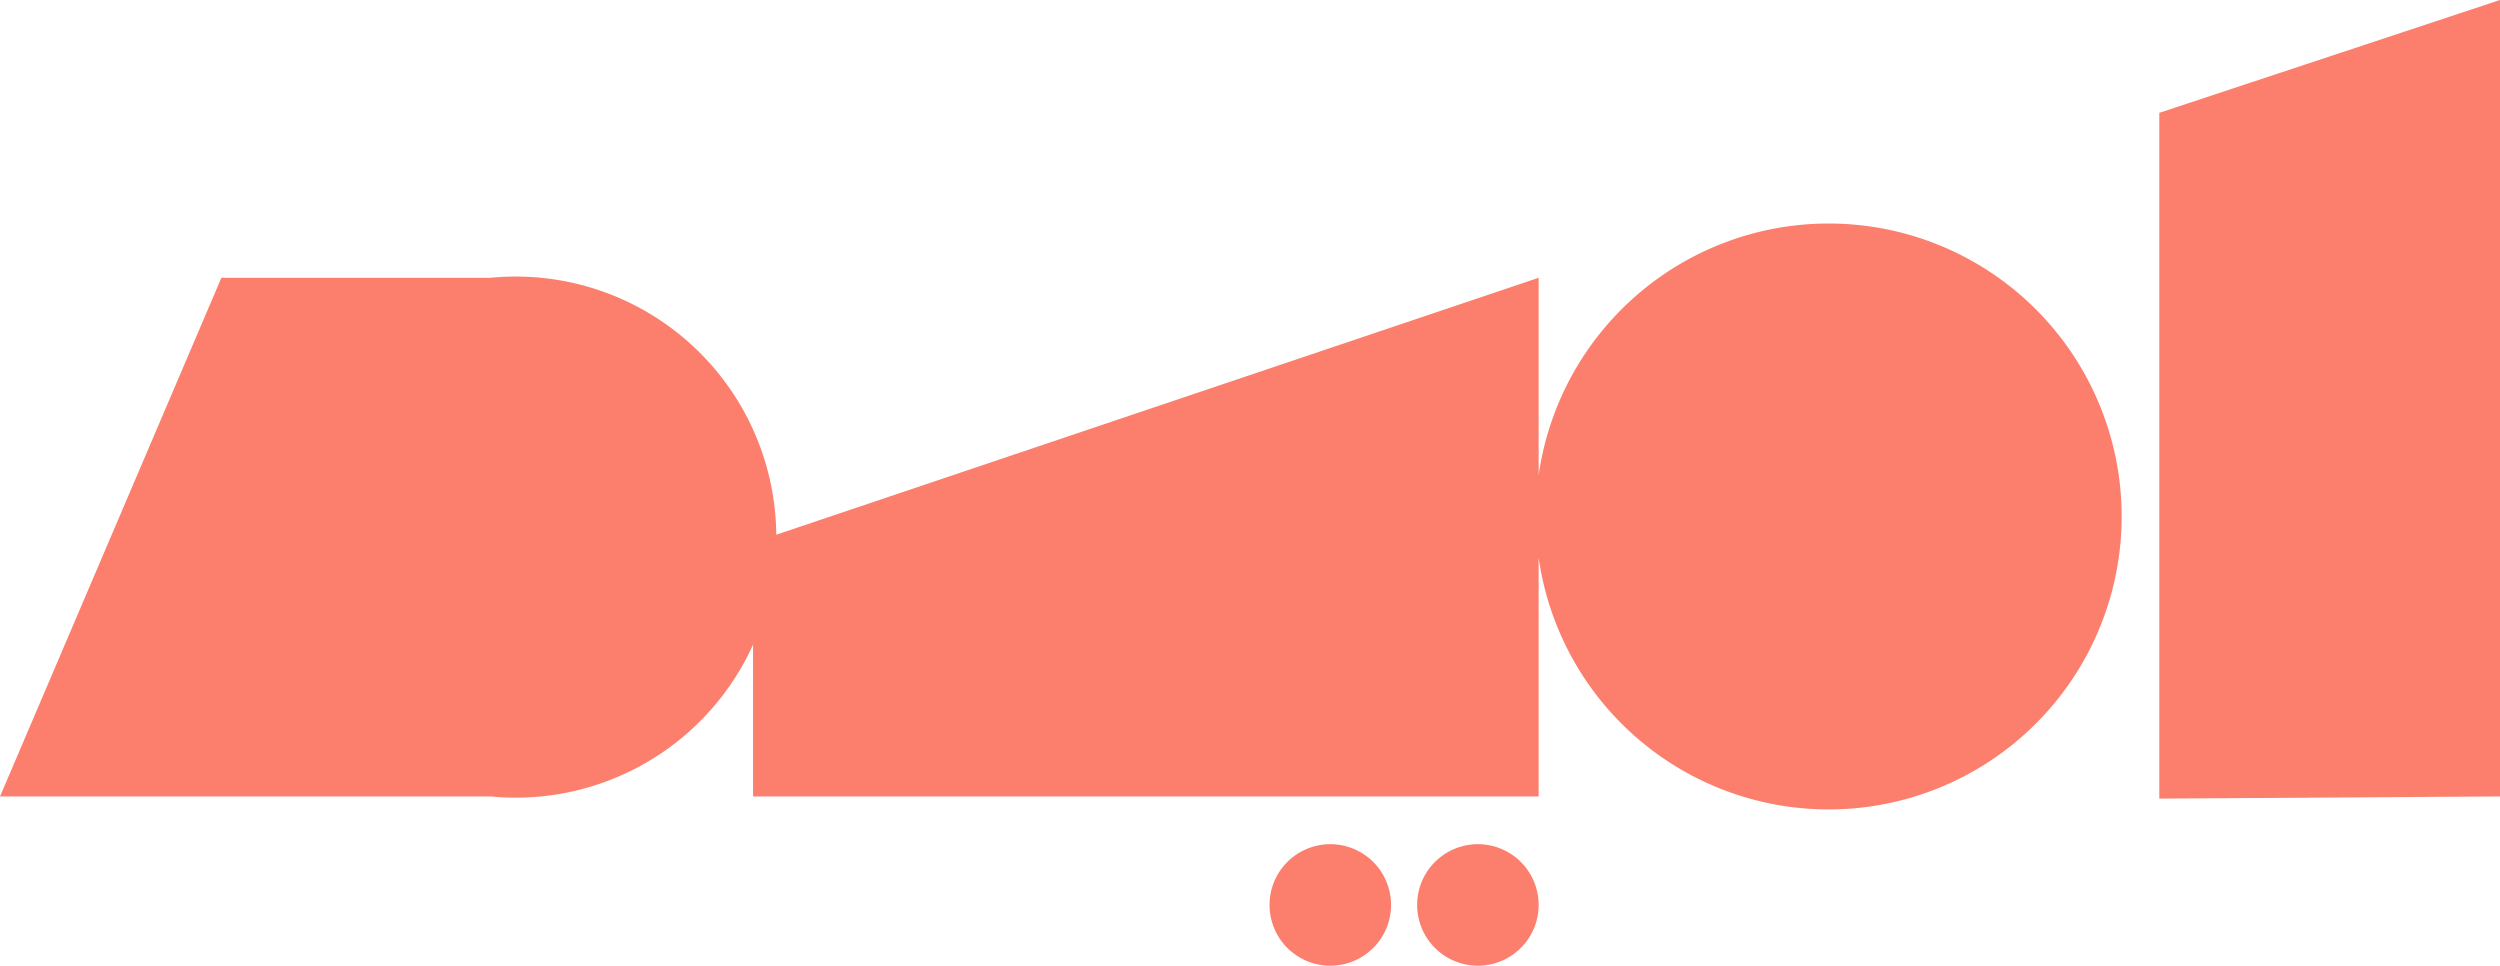
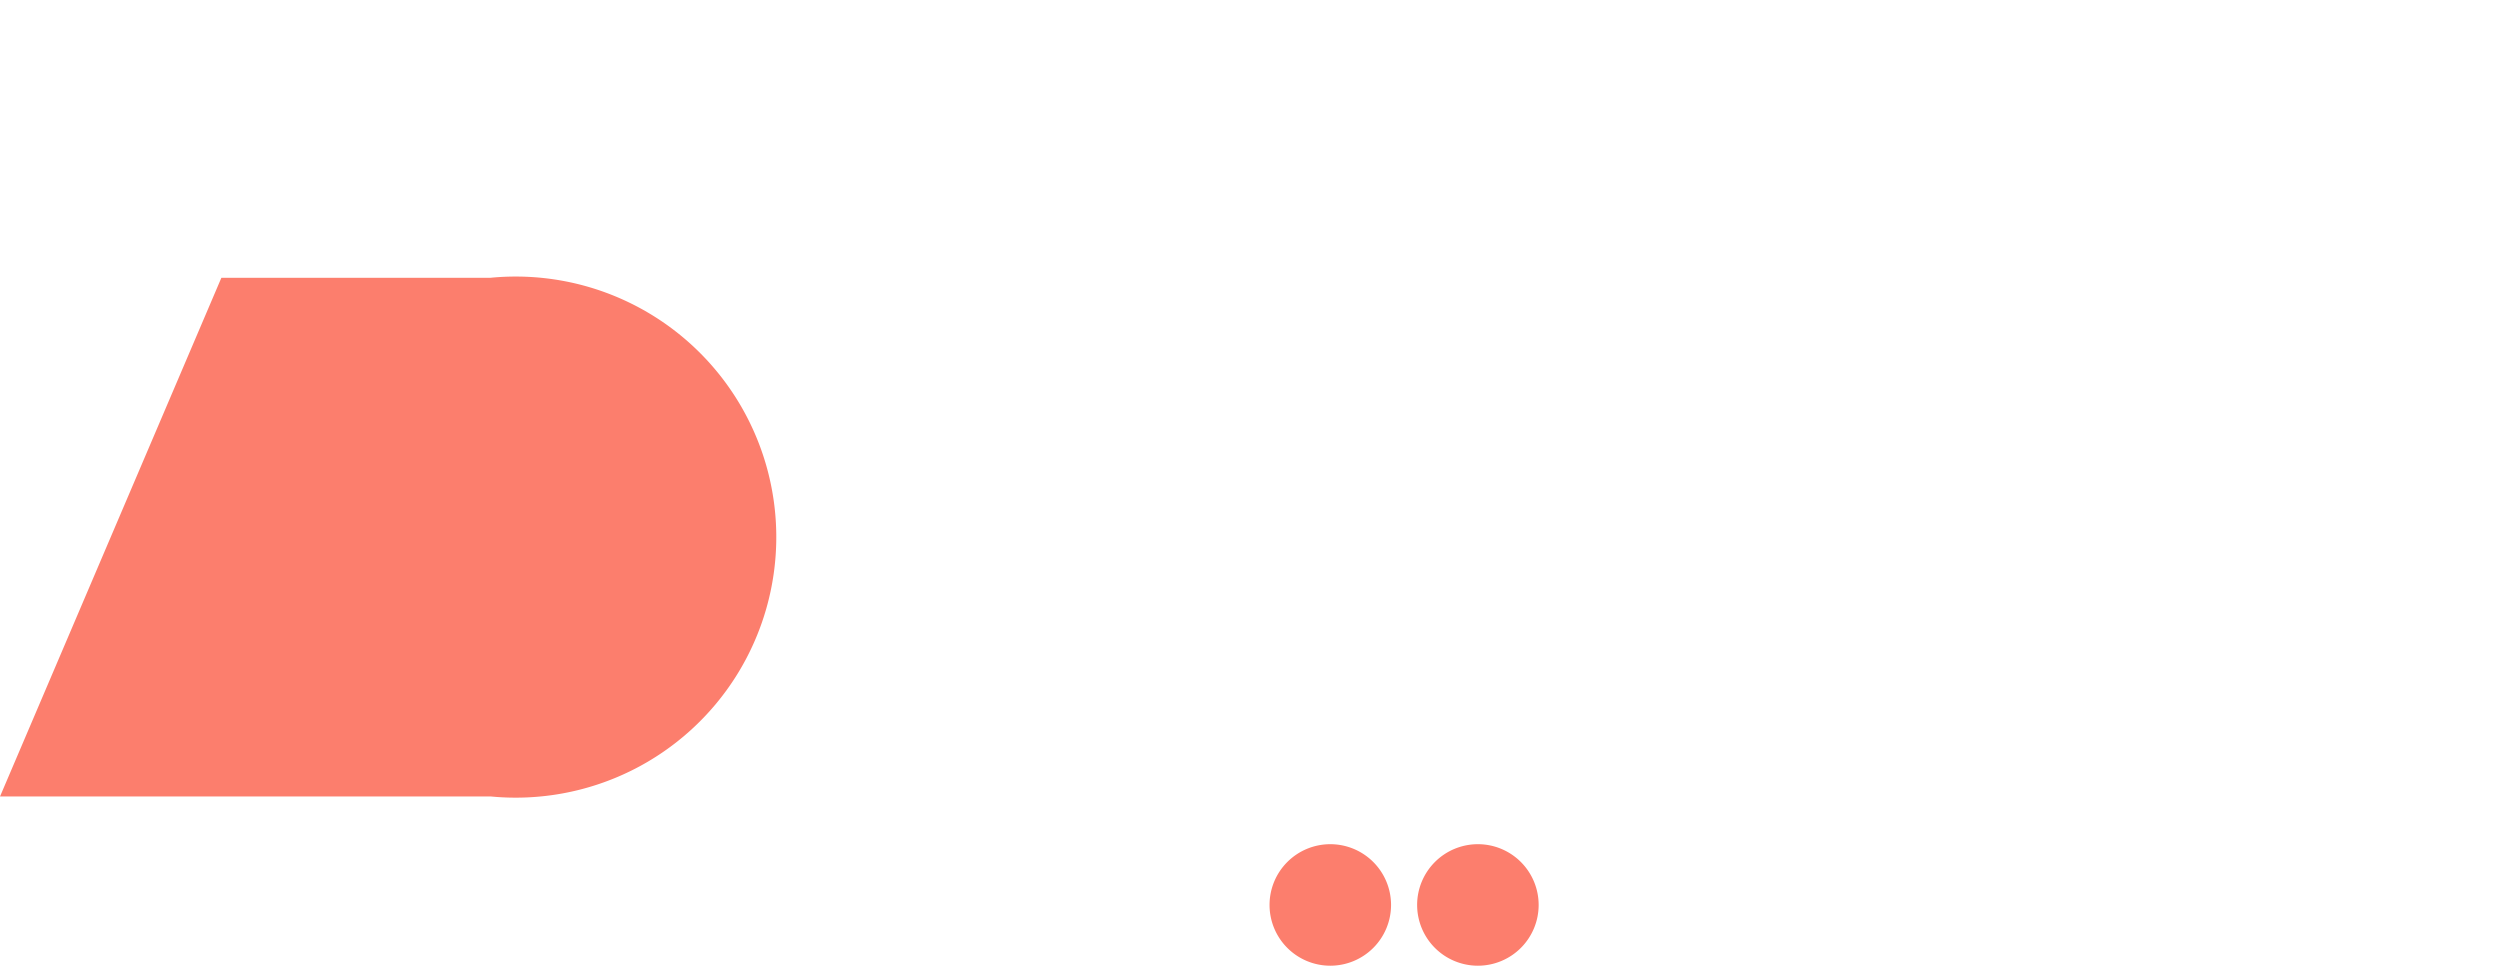
<svg xmlns="http://www.w3.org/2000/svg" width="81.557" height="31.504" viewBox="0 0 81.557 31.504">
  <g id="لوگو_امید_نارنجی" data-name="لوگو امید نارنجی" transform="translate(-1950.583 -209.274)">
-     <path id="Path_8467" data-name="Path 8467" d="M2565,216.781v22.372l11.115-.071V213.1Z" transform="translate(-543.975 -3.826)" fill="#fc7e6d" />
    <path id="Path_8468" data-name="Path 8468" d="M1779.271,25.885h-8.849l-7.221,16.92h16a8.5,8.5,0,1,0,0-16.92" transform="translate(187.383 192.451)" fill="#fc7e6d" />
    <path id="Path_8469" data-name="Path 8469" d="M1830.482,52a1.982,1.982,0,1,0,1.983,1.982A1.982,1.982,0,0,0,1830.482,52" transform="translate(168.313 184.814)" fill="#fc7e6d" />
    <path id="Path_8470" data-name="Path 8470" d="M1823.682,52a1.982,1.982,0,1,0,1.982,1.982A1.982,1.982,0,0,0,1823.682,52" transform="translate(170.299 184.814)" fill="#fc7e6d" />
-     <path id="Path_8471" data-name="Path 8471" d="M1832.944,23.4a9.557,9.557,0,0,0-9.416,8.212V25.17L1797.9,33.807V42.09h25.628V34.3a9.557,9.557,0,1,0,9.487-10.9" transform="translate(177.25 193.166)" fill="#fc7e6d" />
  </g>
</svg>